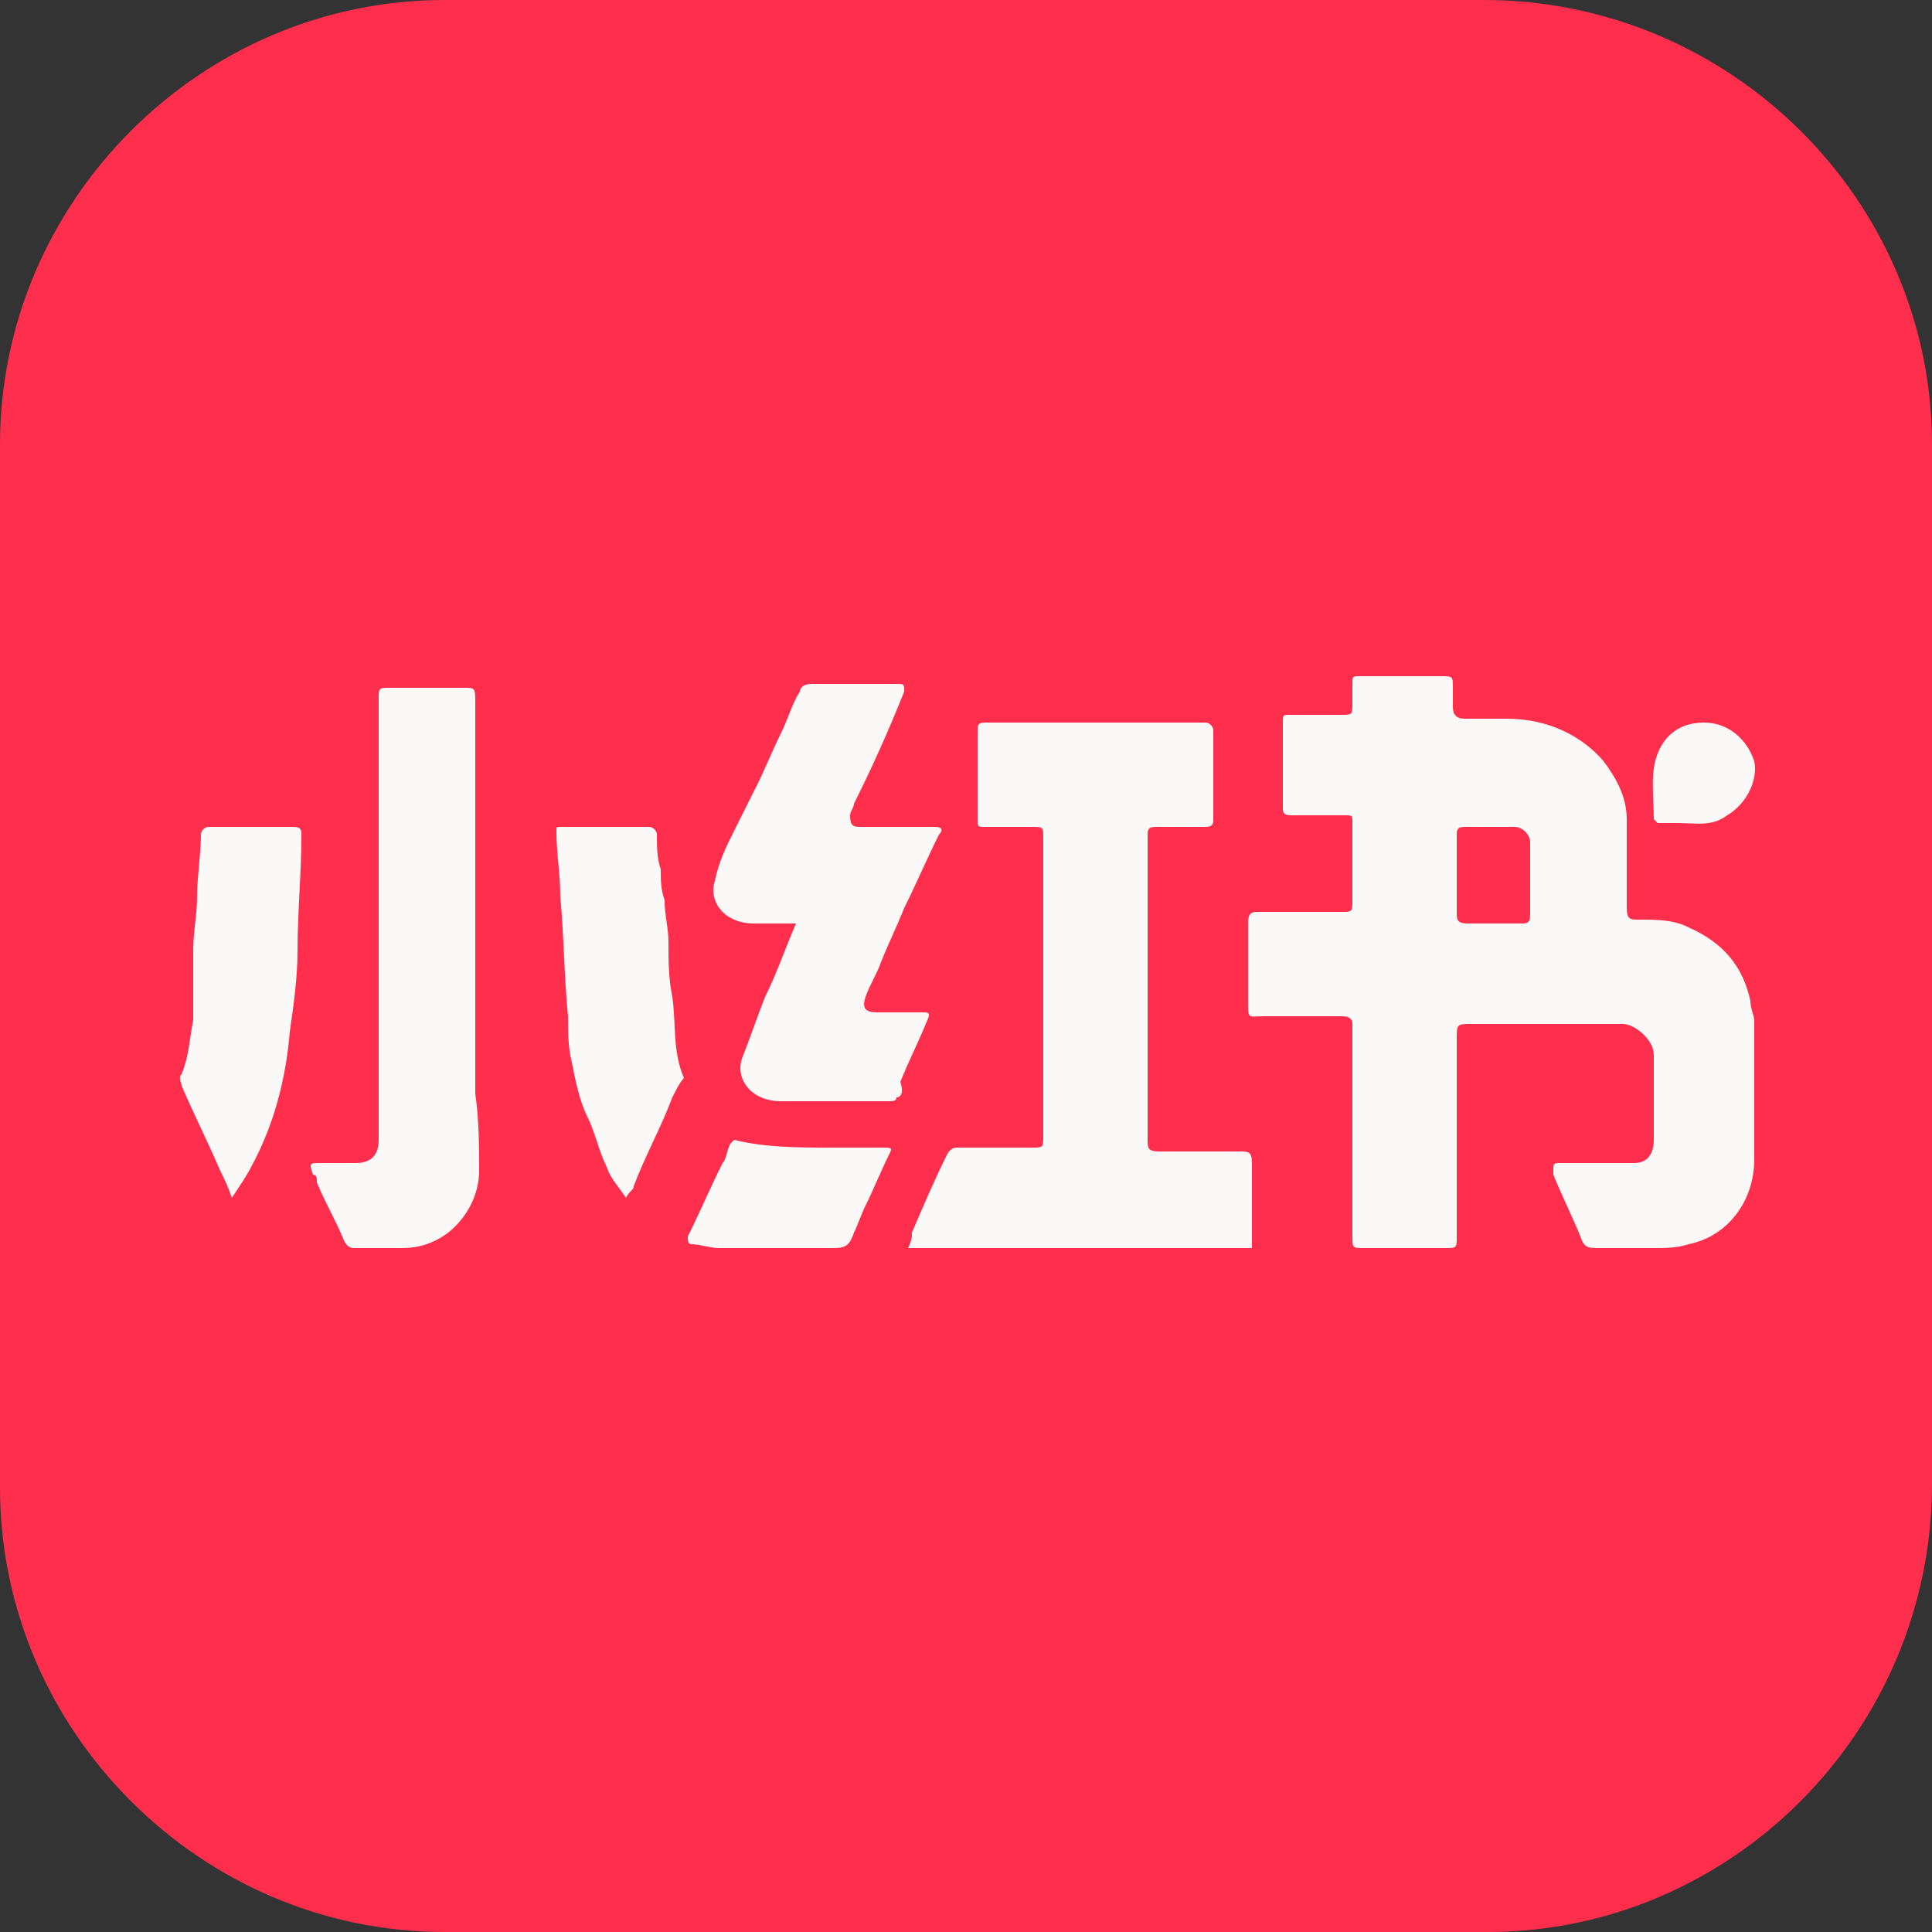
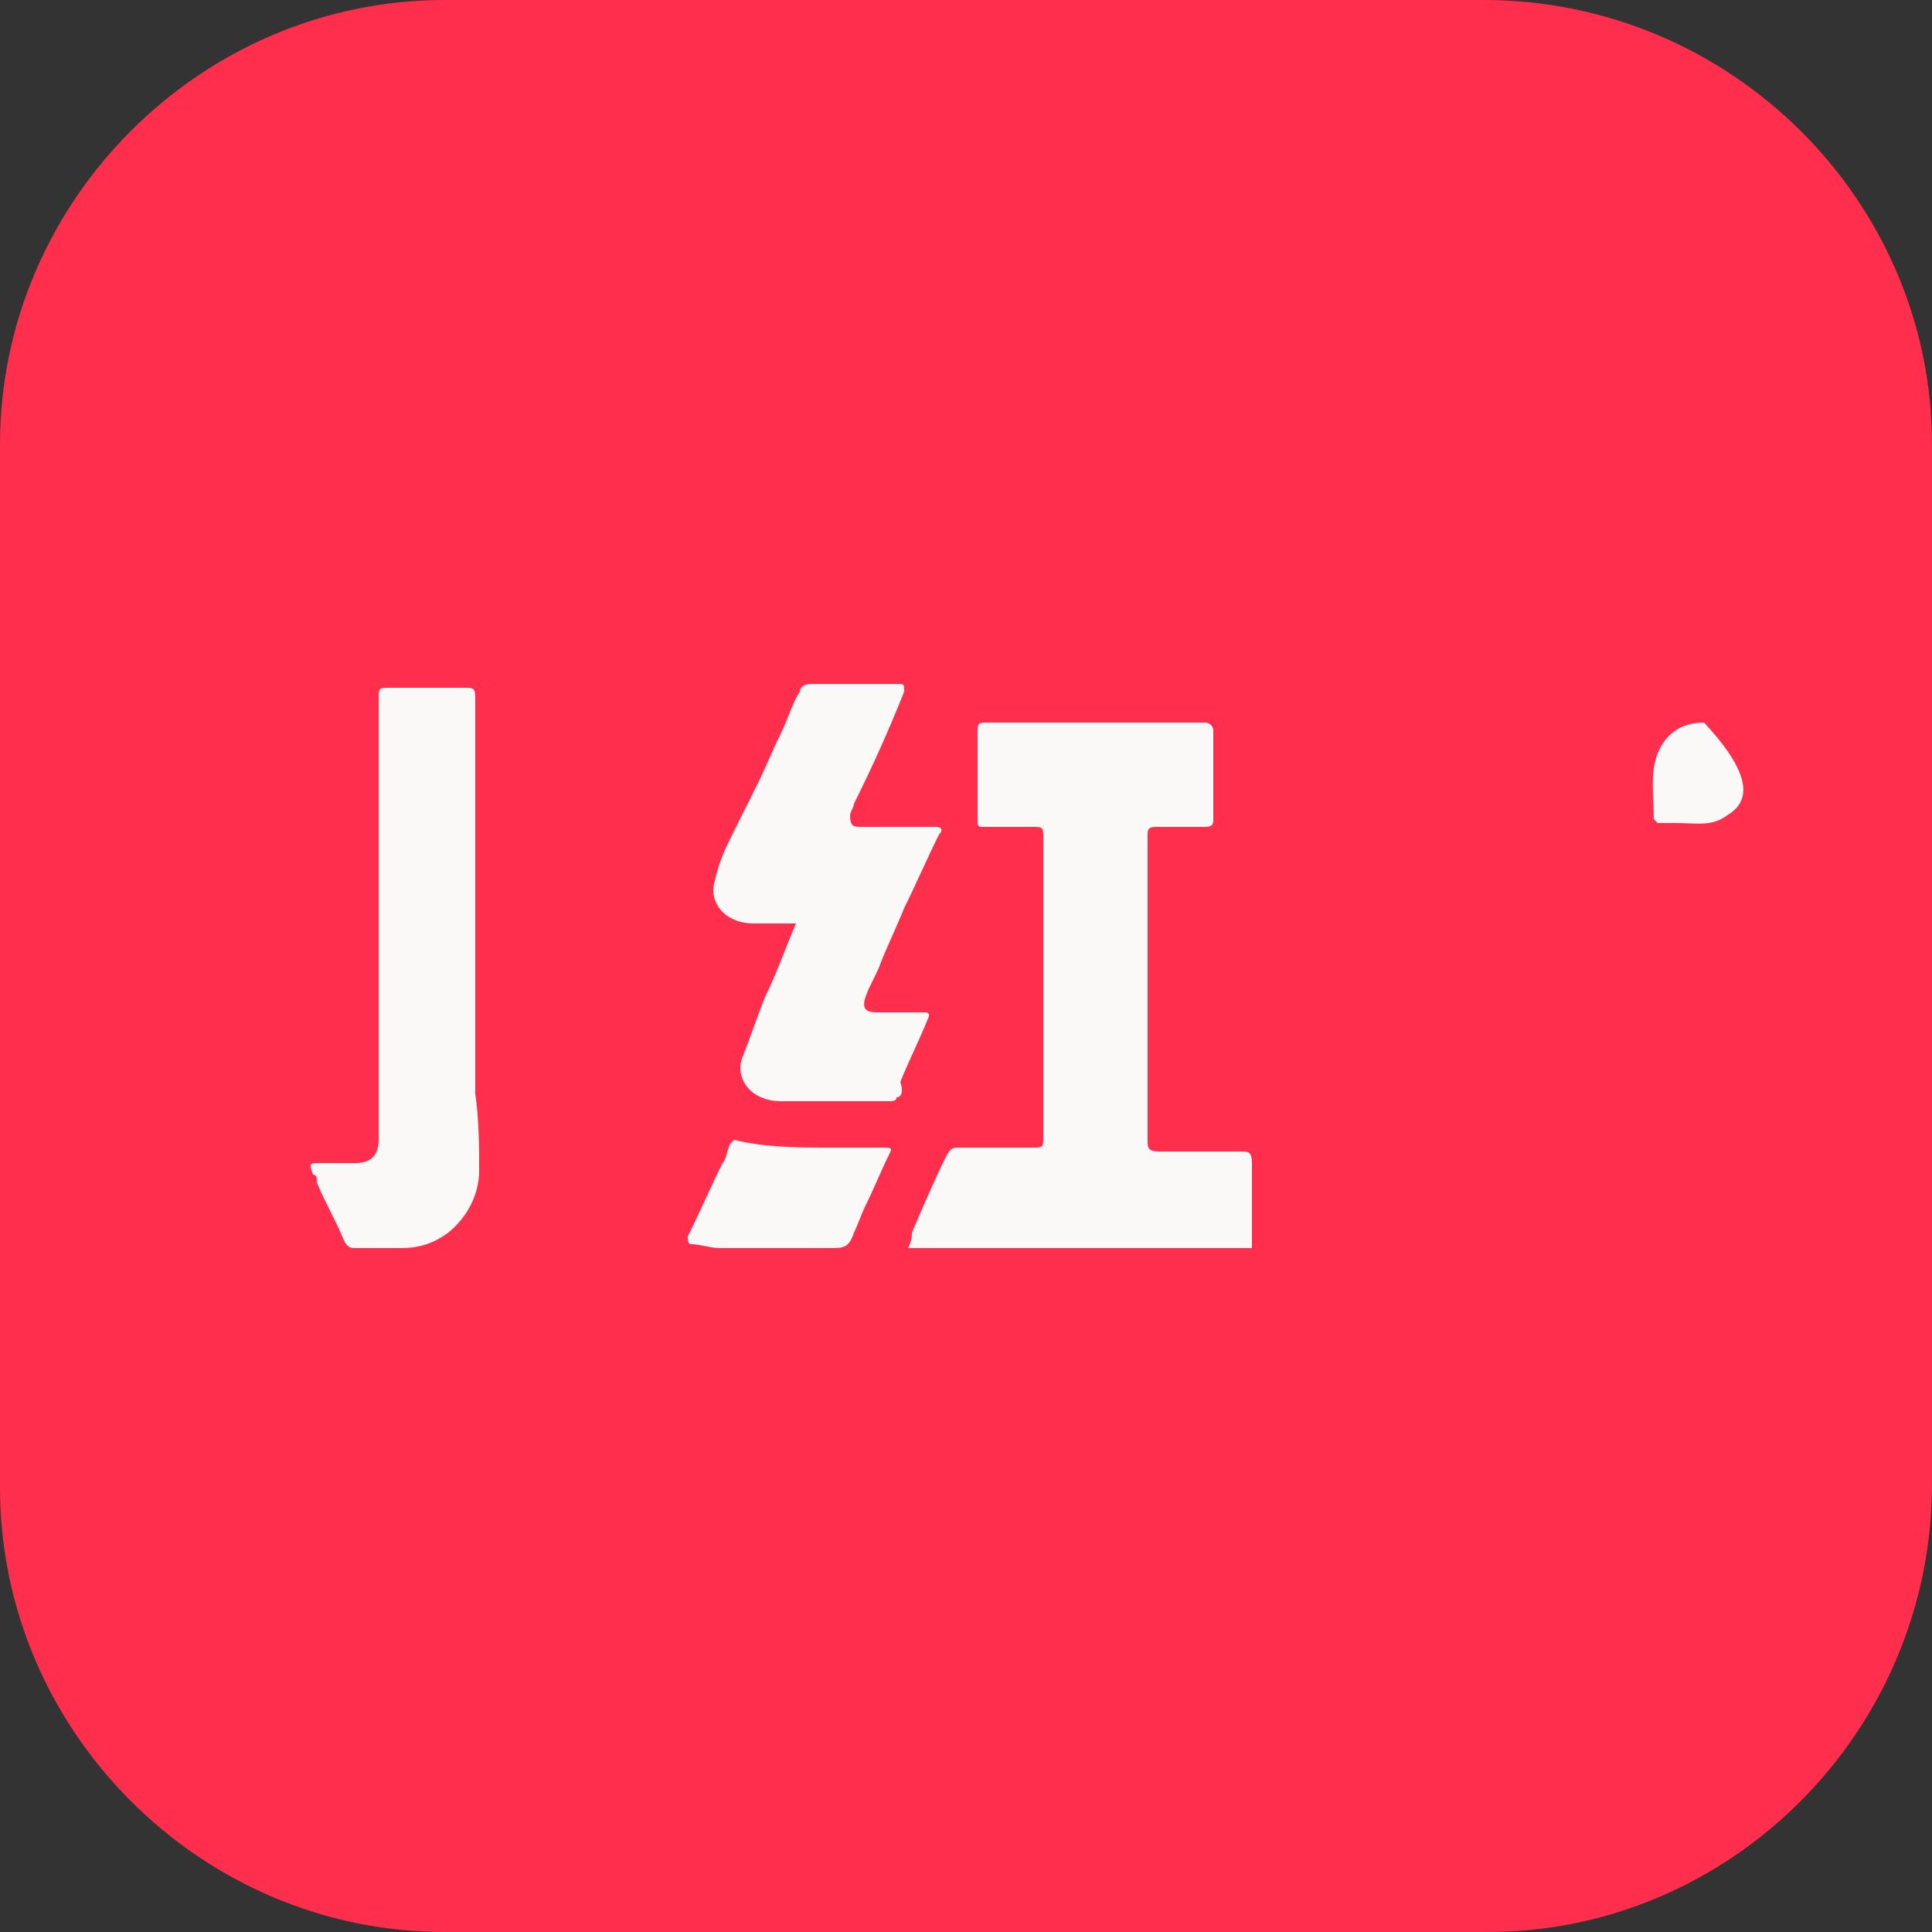
<svg xmlns="http://www.w3.org/2000/svg" version="1.0" id="图层_1" x="0px" y="0px" viewBox="0 0 50 50" style="enable-background:new 0 0 50 50;" xml:space="preserve">
  <rect x="0" y="0" width="50" height="50" fill="#333333" stroke="none" />
  <style type="text/css">
	.st0{fill:#FF2E4D;}
	.st1{fill:#FAF9F8;}
</style>
  <g>
    <path class="st0" d="M38.5,50H11.5C5.2,50,0,44.8,0,38.5V11.5C0,5.2,5.2,0,11.5,0h26.9C44.8,0,50,5.2,50,11.5v26.9   C50,44.8,44.8,50,38.5,50z" />
    <g>
-       <path class="st1" d="M45.3,25.9c-0.2-0.9-0.7-1.5-1.6-1.9c-0.4-0.2-0.8-0.2-1.3-0.2c-0.2,0-0.3,0-0.3-0.3c0-0.2,0-0.4,0-0.6    c0-0.6,0-1.1,0-1.7c0-0.6-0.3-1.1-0.6-1.5c-0.6-0.7-1.5-1.1-2.5-1.1c-0.4,0-0.8,0-1.1,0c-0.2,0-0.3-0.1-0.3-0.3c0-0.2,0-0.3,0-0.5    c0-0.3,0-0.3-0.3-0.3h-0.3c-0.6,0-1.2,0-1.8,0c-0.2,0-0.2,0-0.2,0.2c0,0.2,0,0.3,0,0.5c0,0.3,0,0.3-0.3,0.3c-0.4,0-0.8,0-1.3,0    c-0.2,0-0.2,0-0.2,0.2c0,0.7,0,1.5,0,2.2c0,0.1,0,0.2,0.2,0.2c0.5,0,0.9,0,1.4,0c0.2,0,0.2,0,0.2,0.2c0,0.7,0,1.3,0,2    c0,0.3,0,0.3-0.3,0.3c-0.7,0-1.4,0-2.1,0c-0.2,0-0.3,0-0.3,0.3c0,0.7,0,1.3,0,2c0,0.5,0,0.4,0.4,0.4c0.7,0,1.4,0,2,0    c0.1,0,0.3,0,0.3,0.2v2.7c0,0,0,0,0,0V32c0,0.3,0,0.3,0.3,0.3h2.1c0.3,0,0.3,0,0.3-0.3l0-5.1c0-0.4,0-0.4,0.4-0.4    c1.2,0,2.5,0,3.7,0c0.1,0,0.1,0,0.2,0c0.3,0,0.8,0.4,0.8,0.8c0,0.7,0,1.5,0,2.2c0,0.4-0.2,0.6-0.5,0.6c-0.6,0-1.3,0-1.9,0    c-0.2,0-0.2,0-0.2,0.2l0,0.1c0.2,0.5,0.5,1.1,0.7,1.6c0.1,0.3,0.2,0.3,0.5,0.3c0.5,0,0.9,0,1.4,0c0.3,0,0.6,0,0.9-0.1    c1-0.2,1.7-1.1,1.7-2.2c0-1.2,0-2.4,0-3.6C45.4,26.3,45.3,26.1,45.3,25.9z M39.4,23.9c-0.5,0-0.9,0-1.4,0c-0.3,0-0.3-0.1-0.3-0.3    c0-0.3,0-0.6,0-1v0c0-0.3,0-0.7,0-1c0-0.1,0-0.2,0.2-0.2c0.4,0,0.9,0,1.3,0c0.2,0,0.4,0.2,0.4,0.4c0,0.6,0,1.2,0,1.8    C39.6,23.8,39.6,23.9,39.4,23.9z" />
      <path class="st1" d="M39.2,21.4" />
-       <path class="st1" d="M7.7,24.6c0,0.7-0.1,1.4-0.2,2.1c-0.1,1.2-0.4,2.4-1,3.5C6.4,30.4,6.2,30.7,6,31c-0.1-0.3-0.2-0.5-0.3-0.7    c-0.3-0.7-0.7-1.5-1-2.2c0-0.1-0.1-0.2,0-0.3c0.2-0.5,0.2-0.9,0.3-1.4C5,25.8,5,25.2,5,24.6c0-0.5,0.1-0.9,0.1-1.4    c0-0.5,0.1-1.1,0.1-1.6c0-0.1,0.1-0.2,0.2-0.2c0.7,0,1.5,0,2.2,0c0.2,0,0.2,0.1,0.2,0.2C7.8,22.6,7.7,23.6,7.7,24.6L7.7,24.6z" />
      <path class="st1" d="M12.4,30.3c0,0.6-0.3,1.2-0.8,1.6c-0.4,0.3-0.8,0.4-1.2,0.4c-0.4,0-0.8,0-1.2,0c-0.1,0-0.2,0-0.3-0.2    c-0.2-0.5-0.5-1-0.7-1.5c0-0.1,0-0.2-0.1-0.2C8,30.1,8,30.1,8.3,30.1h0.9c0.4,0,0.6-0.2,0.6-0.6c0-0.3,0-0.6,0-0.9v-4.8    c0,0,0,0,0,0v-5.7c0-0.3,0-0.3,0.3-0.3h1.9c0.3,0,0.3,0,0.3,0.4c0,1.8,0,3.6,0,5.4c0,1.6,0,3.2,0,4.7C12.4,29,12.4,29.7,12.4,30.3    L12.4,30.3z" />
-       <path class="st1" d="M17.4,28.4c-0.3,0.8-0.7,1.5-1,2.3c0,0.1-0.1,0.1-0.2,0.3v0c-0.2-0.3-0.4-0.5-0.5-0.8    c-0.2-0.4-0.3-0.9-0.5-1.3c-0.2-0.4-0.3-0.9-0.4-1.4c-0.1-0.4-0.1-0.8-0.1-1.2c-0.1-1-0.1-2-0.2-3.1c0-0.6-0.1-1.1-0.1-1.7    c0-0.1,0-0.1,0.1-0.1c0.8,0,1.5,0,2.3,0c0.1,0,0.2,0.1,0.2,0.2c0,0.3,0,0.6,0.1,0.9c0,0.3,0,0.5,0.1,0.8c0,0.4,0.1,0.7,0.1,1.1    c0,0.5,0,0.9,0.1,1.4c0.1,0.7,0,1.4,0.3,2.1C17.6,28,17.5,28.2,17.4,28.4L17.4,28.4z" />
      <path class="st1" d="M23,29.9c-0.2,0.4-0.4,0.9-0.6,1.3c-0.1,0.2-0.2,0.5-0.3,0.7c-0.1,0.3-0.2,0.4-0.5,0.4h-1.5c-0.5,0-1,0-1.5,0    c-0.2,0-0.5-0.1-0.7-0.1c-0.1,0-0.1-0.1-0.1-0.2c0.3-0.6,0.6-1.3,0.9-1.9c0.1-0.1,0.1-0.3,0.2-0.5c0,0,0.1-0.1,0.1-0.1    c0.8,0.2,1.7,0.2,2.5,0.2c0.4,0,0.9,0,1.3,0C23.1,29.7,23.1,29.7,23,29.9L23,29.9z" />
      <path class="st1" d="M23.2,28.4c0,0.1-0.1,0.1-0.2,0.1c-0.9,0-1.8,0-2.8,0c-0.3,0-0.6-0.1-0.8-0.3c-0.2-0.2-0.3-0.5-0.2-0.8    c0.2-0.5,0.4-1.1,0.6-1.6c0.3-0.6,0.5-1.2,0.8-1.9c-0.2,0-0.2,0-0.3,0c-0.3,0-0.5,0-0.8,0c-0.3,0-0.6-0.1-0.8-0.3    c-0.2-0.2-0.3-0.5-0.2-0.8c0.1-0.5,0.3-0.9,0.5-1.3c0.2-0.4,0.4-0.8,0.6-1.2c0.2-0.4,0.4-0.9,0.6-1.3c0.2-0.4,0.3-0.8,0.5-1.1    c0-0.1,0.1-0.2,0.3-0.2c0.7,0,1.5,0,2.2,0c0.2,0,0.2,0,0.2,0.2c-0.4,1-0.8,1.9-1.3,2.9c0,0.1-0.1,0.2-0.1,0.3    c0,0.3,0.1,0.3,0.3,0.3c0.5,0,1.1,0,1.6,0c0.1,0,0.2,0,0.3,0c0.2,0,0.2,0.1,0.1,0.2c-0.3,0.6-0.6,1.3-0.9,1.9    c-0.2,0.5-0.4,0.9-0.6,1.4c-0.1,0.3-0.3,0.6-0.4,0.9c-0.1,0.3,0,0.4,0.3,0.4c0.4,0,0.8,0,1.2,0c0.1,0,0.2,0,0.1,0.2    c-0.2,0.5-0.5,1.1-0.7,1.6C23.4,28.3,23.3,28.4,23.2,28.4L23.2,28.4z" />
      <path class="st1" d="M32.2,32.3h-8.3c-0.1,0-0.2,0-0.4,0v0c0.1-0.2,0.1-0.3,0.1-0.4c0.3-0.7,0.6-1.4,0.9-2    c0.1-0.2,0.2-0.2,0.3-0.2h1.9c0.3,0,0.3,0,0.3-0.3v-7.7c0-0.3,0-0.3-0.3-0.3c-0.4,0-0.8,0-1.2,0c-0.2,0-0.2,0-0.2-0.2    c0-0.7,0-1.5,0-2.2c0-0.3,0-0.3,0.3-0.3h4.8c0.3,0,0.6,0,0.8,0c0.1,0,0.2,0.1,0.2,0.2c0,0.8,0,1.5,0,2.3c0,0.1,0,0.2-0.2,0.2    c-0.4,0-0.9,0-1.3,0c-0.2,0-0.2,0.1-0.2,0.2c0,1.2,0,2.4,0,3.7c0,1.4,0,2.8,0,4.2c0,0.2,0,0.3,0.3,0.3h2.1c0.2,0,0.3,0,0.3,0.3    c0,0.7,0,1.5,0,2.2C32.4,32.3,32.3,32.3,32.2,32.3L32.2,32.3z" />
-       <path class="st1" d="M44.7,21.1c-0.4,0.3-0.8,0.2-1.3,0.2c-0.1,0-0.3,0-0.5,0c0,0-0.1-0.1-0.1-0.1c0-0.6-0.1-1.2,0.1-1.7    c0.2-0.5,0.6-0.8,1.2-0.8c0.6,0,1.1,0.4,1.3,1C45.5,20.2,45.2,20.8,44.7,21.1L44.7,21.1z" />
+       <path class="st1" d="M44.7,21.1c-0.4,0.3-0.8,0.2-1.3,0.2c-0.1,0-0.3,0-0.5,0c0,0-0.1-0.1-0.1-0.1c0-0.6-0.1-1.2,0.1-1.7    c0.2-0.5,0.6-0.8,1.2-0.8C45.5,20.2,45.2,20.8,44.7,21.1L44.7,21.1z" />
      <path class="st1" d="M44.7,21.1" />
    </g>
  </g>
</svg>